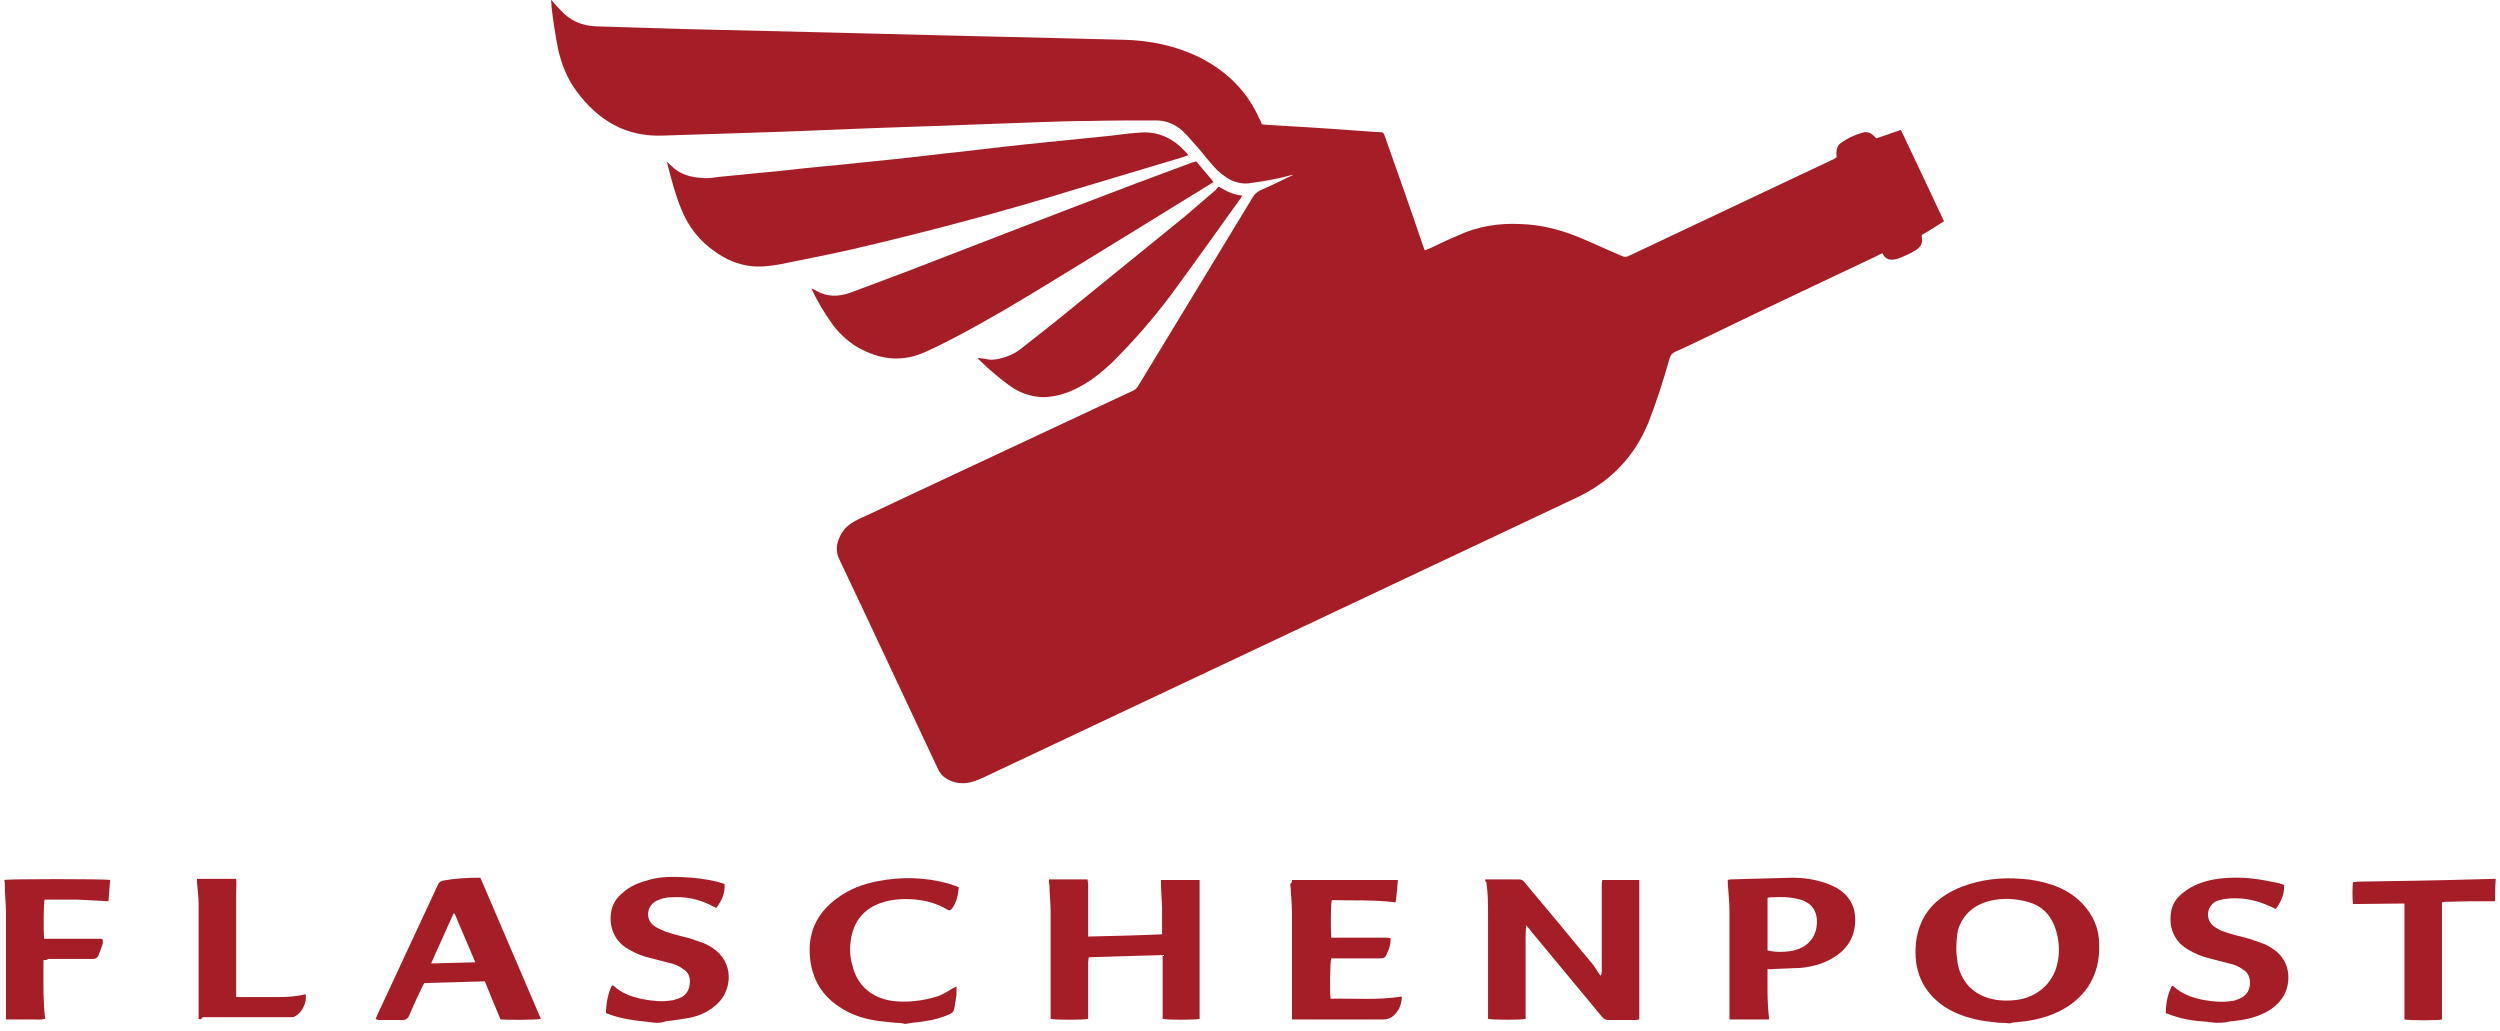
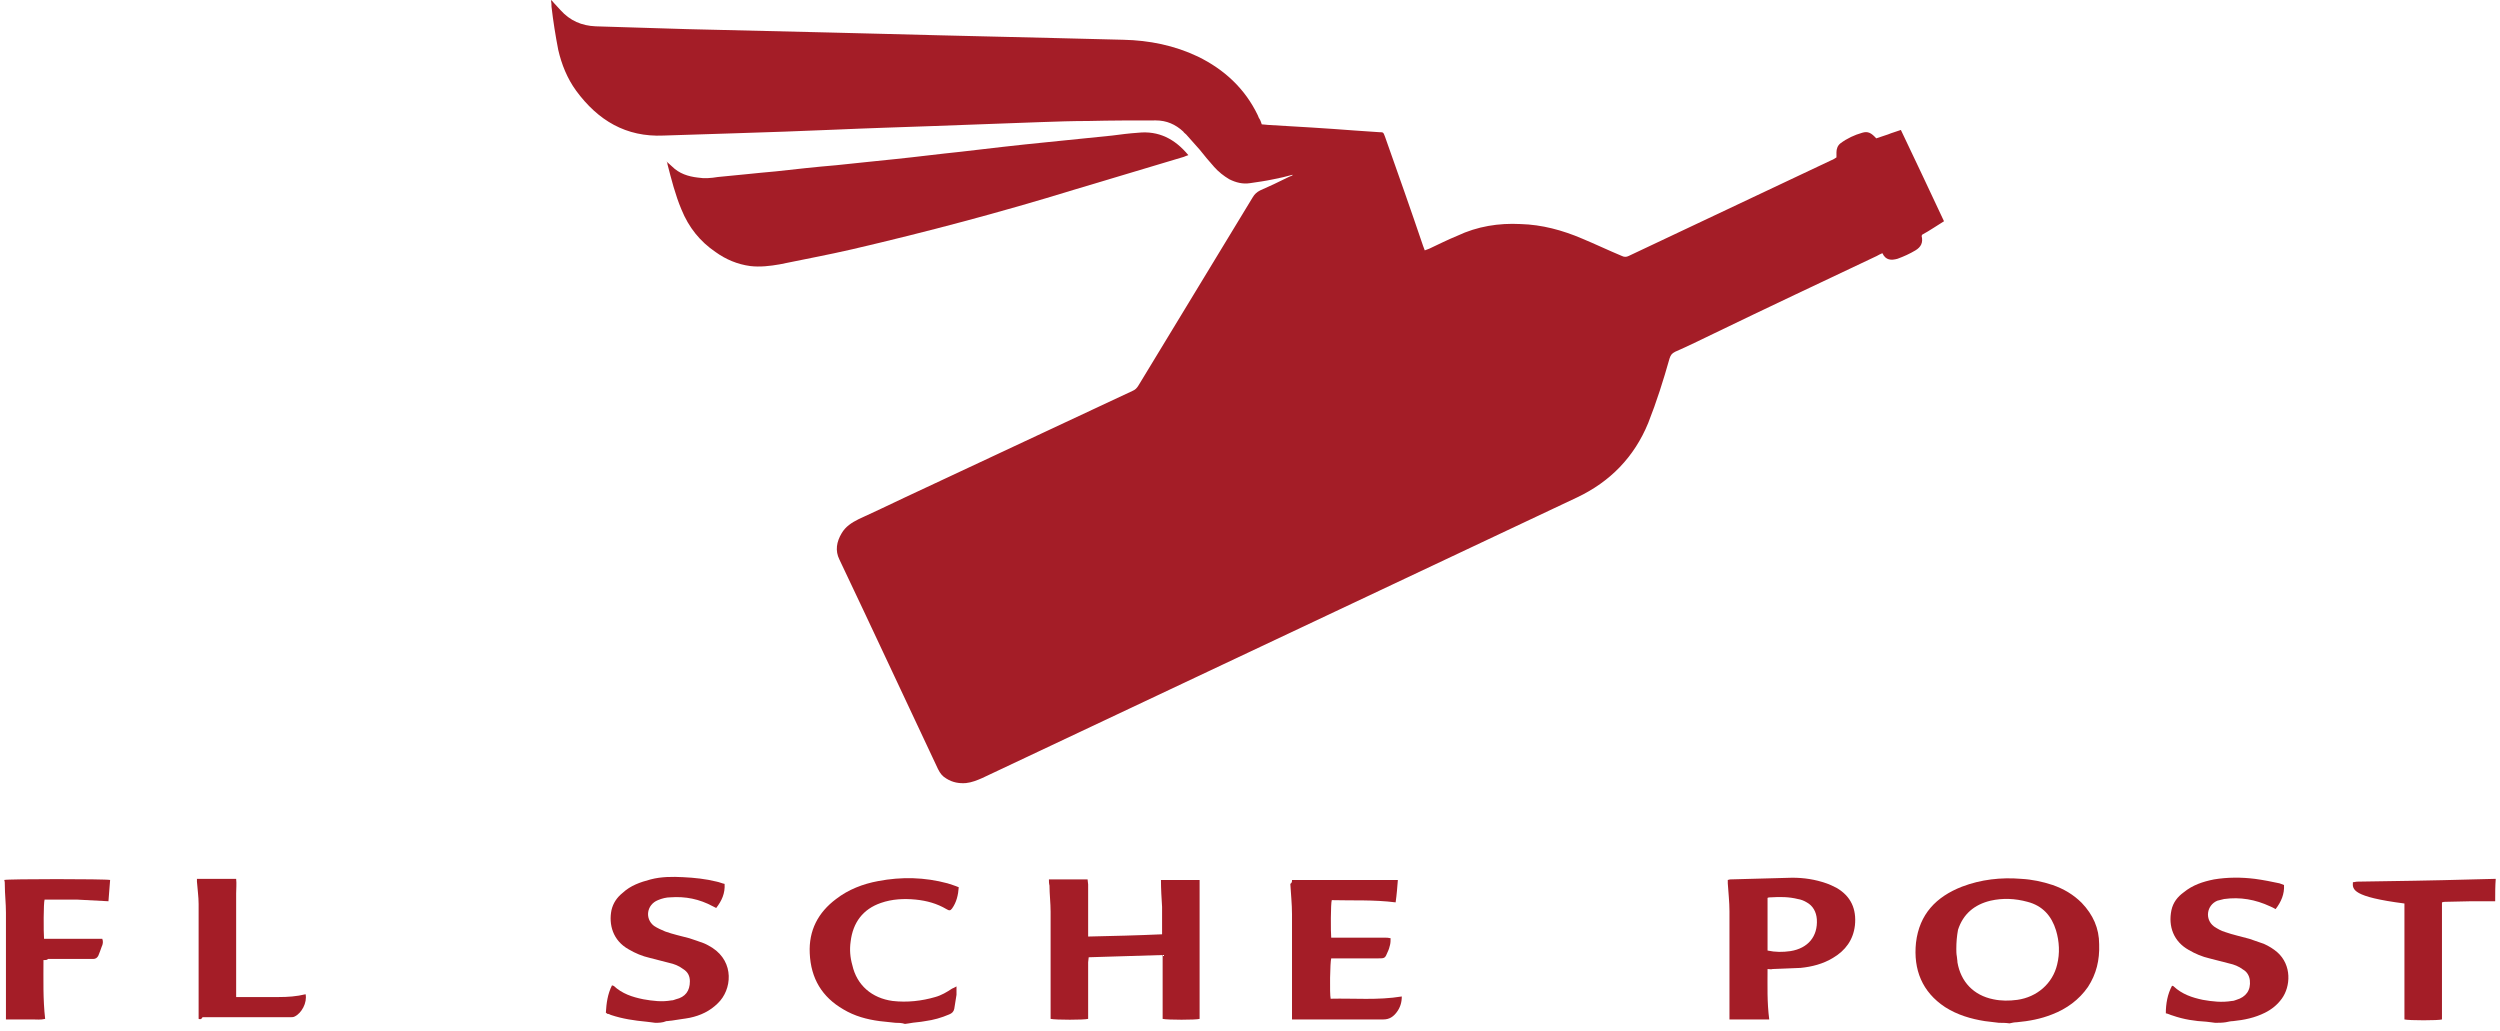
<svg xmlns="http://www.w3.org/2000/svg" width="303" height="125" viewBox="0 0 303 125" fill="none">
  <g filter="url(#filter0_b_2001_60)">
    <path d="M242.265 123.964C241.722 123.896 241.111 123.828 240.568 123.76C238.871 123.489 237.242 123.014 235.748 122.063C232.965 120.23 231.879 117.515 232.218 114.256C232.625 110.794 234.662 108.689 237.785 107.467C240.093 106.585 242.537 106.313 244.981 106.517C246.271 106.585 247.561 106.856 248.783 107.263C250.141 107.739 251.295 108.418 252.313 109.436C253.671 110.862 254.418 112.491 254.418 114.46C254.485 116.36 254.078 118.058 253.06 119.619C251.974 121.181 250.48 122.267 248.715 122.946C247.357 123.489 245.931 123.76 244.438 123.896C244.166 123.896 243.827 123.964 243.555 124.032C243.08 123.964 242.673 123.964 242.265 123.964ZM237.106 115.003C237.106 115.274 237.106 115.614 237.174 115.953C237.174 116.157 237.242 116.36 237.242 116.632C237.649 119.008 239.211 120.637 241.587 121.113C242.537 121.316 243.487 121.316 244.506 121.181C246.882 120.841 248.783 119.212 249.326 116.904C249.665 115.546 249.597 114.12 249.19 112.762C248.647 110.997 247.561 109.775 245.728 109.3C244.234 108.893 242.741 108.825 241.247 109.164C239.278 109.64 237.921 110.794 237.31 112.695C237.174 113.441 237.106 114.188 237.106 115.003Z" fill="#A41D27" />
    <path d="M79.404 123.964C79.065 123.896 78.725 123.896 78.318 123.828C76.892 123.692 75.467 123.489 74.041 123.013C73.905 122.946 73.769 122.878 73.634 122.878C73.566 122.878 73.566 122.81 73.43 122.742C73.498 121.588 73.634 120.502 74.177 119.415C74.312 119.483 74.312 119.483 74.38 119.483C75.399 120.434 76.621 120.841 77.978 121.113C79.133 121.316 80.219 121.452 81.373 121.248C81.577 121.248 81.712 121.18 81.916 121.113C83.07 120.841 83.613 120.094 83.613 118.94C83.613 118.261 83.342 117.786 82.799 117.447C82.255 117.039 81.712 116.836 81.101 116.7C80.287 116.496 79.54 116.293 78.725 116.089C77.843 115.885 77.028 115.546 76.213 115.071C74.245 113.984 73.769 112.016 74.109 110.318C74.312 109.436 74.788 108.757 75.467 108.214C76.417 107.331 77.571 106.924 78.861 106.584C80.151 106.245 81.509 106.245 82.799 106.313C84.156 106.381 85.514 106.517 86.872 106.856C87.211 106.924 87.483 107.06 87.822 107.128C87.89 108.282 87.483 109.164 86.804 110.047C86.668 109.979 86.532 109.911 86.397 109.843C84.767 108.961 83.07 108.621 81.237 108.757C80.762 108.757 80.219 108.893 79.744 109.096C78.386 109.639 78.114 111.337 79.268 112.219C79.676 112.491 80.151 112.694 80.626 112.898C81.577 113.238 82.527 113.441 83.545 113.713C84.156 113.916 84.767 114.12 85.31 114.324C85.65 114.46 85.989 114.663 86.329 114.867C89.044 116.632 88.705 119.958 87.008 121.588C86.057 122.538 84.903 123.081 83.613 123.353C82.934 123.489 82.188 123.557 81.441 123.692C81.237 123.692 81.034 123.76 80.762 123.76C80.287 123.964 79.811 123.964 79.404 123.964Z" fill="#A41D27" />
    <path d="M268.472 123.964C268.132 123.896 267.793 123.896 267.385 123.828C266.028 123.76 264.67 123.557 263.312 123.081C263.041 123.013 262.837 122.878 262.498 122.81C262.498 121.656 262.701 120.502 263.244 119.483C263.312 119.483 263.38 119.483 263.448 119.551C264.466 120.502 265.688 120.909 266.978 121.18C268.132 121.384 269.286 121.52 270.508 121.316C270.712 121.316 270.848 121.248 271.051 121.18C272.206 120.841 272.817 120.026 272.681 118.804C272.613 118.261 272.341 117.786 271.866 117.515C271.323 117.107 270.78 116.904 270.169 116.768C269.354 116.564 268.607 116.36 267.793 116.157C266.91 115.953 266.096 115.614 265.281 115.138C263.448 114.12 262.769 112.287 263.176 110.318C263.38 109.368 263.923 108.689 264.67 108.146C265.756 107.263 266.978 106.856 268.336 106.585C269.965 106.313 271.662 106.313 273.292 106.517C274.31 106.652 275.328 106.856 276.279 107.06C276.482 107.128 276.618 107.196 276.822 107.263C276.89 108.35 276.482 109.3 275.804 110.183C275.532 110.047 275.328 109.911 275.125 109.843C273.36 109.028 271.527 108.689 269.558 108.961C269.286 109.029 269.015 109.096 268.743 109.164C267.453 109.707 267.182 111.405 268.336 112.287C268.743 112.559 269.218 112.83 269.694 112.966C270.644 113.305 271.662 113.509 272.613 113.781C273.224 113.984 273.767 114.188 274.378 114.392C274.989 114.663 275.532 115.003 276.007 115.41C277.772 116.971 277.637 119.551 276.55 121.045C276.007 121.791 275.328 122.335 274.514 122.742C273.292 123.353 272.002 123.624 270.644 123.76C270.373 123.76 270.101 123.828 269.762 123.896C269.354 123.964 268.879 123.964 268.472 123.964Z" fill="#A41D27" />
    <path d="M108.528 123.964C107.917 123.896 107.239 123.828 106.628 123.761C105.066 123.557 103.573 123.15 102.215 122.335C99.635 120.841 98.277 118.601 98.141 115.546C98.006 112.763 99.16 110.59 101.332 108.961C102.826 107.807 104.591 107.128 106.424 106.789C109.275 106.245 112.059 106.313 114.842 107.06C115.249 107.196 115.725 107.332 116.2 107.535C116.132 108.486 115.928 109.368 115.385 110.115C115.181 110.387 115.046 110.387 114.706 110.183C113.552 109.504 112.33 109.165 110.972 109.029C109.547 108.893 108.121 108.961 106.763 109.436C104.591 110.183 103.369 111.812 103.097 114.121C102.962 115.071 103.029 116.021 103.301 116.972C103.844 119.416 105.677 120.977 108.189 121.317C109.954 121.52 111.719 121.317 113.348 120.841C114.095 120.638 114.774 120.23 115.385 119.823C115.521 119.755 115.725 119.687 115.928 119.552C115.928 119.959 115.928 120.298 115.928 120.57C115.86 121.113 115.725 121.724 115.657 122.267C115.589 122.607 115.385 122.81 115.046 122.946C114.095 123.353 113.145 123.625 112.126 123.761C111.448 123.896 110.837 123.896 110.158 124.032C110.022 124.032 109.818 124.1 109.683 124.1C109.275 123.964 108.868 123.964 108.528 123.964Z" fill="#A41D27" />
-     <path d="M302.416 109.232C301.465 109.232 300.447 109.232 299.496 109.232C298.478 109.232 297.392 109.3 296.373 109.3C296.238 109.3 296.17 109.3 295.966 109.368C295.966 110.522 295.966 111.744 295.966 112.898C295.966 114.12 295.966 115.274 295.966 116.496C295.966 117.65 295.966 118.872 295.966 120.026C295.966 121.18 295.966 122.402 295.966 123.556C295.559 123.692 291.961 123.692 291.418 123.556C291.418 118.872 291.418 114.188 291.418 109.504C289.313 109.504 287.276 109.571 285.172 109.571C285.104 108.689 285.104 107.806 285.172 106.924C285.376 106.924 285.511 106.856 285.647 106.856C290.331 106.788 295.016 106.72 299.7 106.584C300.65 106.584 301.533 106.516 302.483 106.516C302.416 107.399 302.416 108.282 302.416 109.232Z" fill="#A41D27" />
+     <path d="M302.416 109.232C301.465 109.232 300.447 109.232 299.496 109.232C298.478 109.232 297.392 109.3 296.373 109.3C296.238 109.3 296.17 109.3 295.966 109.368C295.966 110.522 295.966 111.744 295.966 112.898C295.966 114.12 295.966 115.274 295.966 116.496C295.966 117.65 295.966 118.872 295.966 120.026C295.966 121.18 295.966 122.402 295.966 123.556C295.559 123.692 291.961 123.692 291.418 123.556C291.418 118.872 291.418 114.188 291.418 109.504C285.104 108.689 285.104 107.806 285.172 106.924C285.376 106.924 285.511 106.856 285.647 106.856C290.331 106.788 295.016 106.72 299.7 106.584C300.65 106.584 301.533 106.516 302.483 106.516C302.416 107.399 302.416 108.282 302.416 109.232Z" fill="#A41D27" />
    <path d="M156.659 21.181C155.912 21.385 155.098 21.588 154.351 21.724C153.401 21.928 152.45 22.064 151.5 22.199C150.617 22.335 149.802 22.131 148.988 21.724C148.309 21.317 147.698 20.842 147.155 20.231C146.544 19.552 145.933 18.805 145.39 18.126C144.847 17.515 144.304 16.904 143.76 16.293C143.625 16.157 143.489 16.09 143.421 15.954C142.471 15.071 141.384 14.596 140.094 14.596C137.379 14.596 134.663 14.596 131.948 14.664C129.979 14.664 128.078 14.732 126.11 14.8C121.765 14.935 117.488 15.139 113.143 15.275C111.174 15.343 109.205 15.411 107.237 15.479C103.163 15.614 99.158 15.818 95.085 15.954C93.048 16.022 91.011 16.09 88.975 16.157C86.123 16.225 83.272 16.361 80.421 16.429C75.872 16.633 72.478 14.596 69.83 10.998C68.744 9.504 68.065 7.807 67.658 6.042C67.318 4.277 67.047 2.58 66.843 0.815C66.843 0.611 66.843 0.339 66.775 0C66.979 0.136 67.047 0.272 67.115 0.339C67.386 0.611 67.658 0.95 67.929 1.222C69.084 2.512 70.509 3.123 72.206 3.191C75.872 3.327 79.538 3.394 83.272 3.53C88.975 3.666 94.745 3.802 100.448 3.938C104.928 4.073 109.341 4.141 113.822 4.277C118.574 4.413 123.258 4.481 128.01 4.616C130.726 4.684 133.441 4.752 136.157 4.82C139.28 4.888 142.335 5.499 145.186 6.857C148.377 8.418 150.889 10.726 152.45 13.985C152.518 14.189 152.586 14.324 152.722 14.528C152.79 14.664 152.857 14.867 152.925 15.071C153.197 15.071 153.468 15.139 153.672 15.139C157.202 15.343 160.665 15.546 164.195 15.818C165.213 15.886 166.231 15.954 167.182 16.022C167.657 16.022 167.657 16.022 167.861 16.565C169.422 20.977 170.984 25.39 172.477 29.803C172.545 30.007 172.613 30.142 172.681 30.346C172.884 30.278 173.02 30.21 173.224 30.142C174.378 29.599 175.464 29.056 176.618 28.581C179.062 27.427 181.642 27.02 184.29 27.155C186.869 27.223 189.381 27.902 191.757 28.92C193.387 29.599 194.948 30.346 196.577 31.025C196.849 31.161 197.121 31.161 197.392 31.025C205.607 27.155 213.753 23.286 221.968 19.416C222.171 19.348 222.375 19.212 222.579 19.077C222.579 18.873 222.579 18.669 222.579 18.466C222.579 18.058 222.714 17.651 223.054 17.379C223.868 16.768 224.751 16.361 225.701 16.09C226.38 15.886 226.788 16.09 227.399 16.768C227.874 16.633 228.349 16.429 228.824 16.293C229.299 16.09 229.843 15.954 230.386 15.75C232.151 19.416 233.848 23.082 235.613 26.816C234.731 27.359 233.848 27.97 232.965 28.445C232.965 28.513 232.898 28.581 232.898 28.581C233.101 29.396 232.83 29.939 232.151 30.346C231.472 30.753 230.725 31.093 229.978 31.364C229.232 31.568 228.553 31.568 228.145 30.686C227.874 30.821 227.67 30.889 227.467 31.025C220.881 34.148 214.228 37.271 207.643 40.461C206.082 41.208 204.588 41.955 203.027 42.634C202.619 42.837 202.484 43.041 202.348 43.448C201.601 46.096 200.786 48.676 199.768 51.256C198.071 55.397 195.152 58.384 191.146 60.285C167.114 71.622 143.082 82.959 119.049 94.297C118.438 94.568 117.759 94.84 117.08 94.908C116.266 94.975 115.451 94.84 114.704 94.365C114.229 94.093 113.958 93.754 113.686 93.21C109.681 84.724 105.743 76.238 101.738 67.82C101.195 66.734 101.398 65.648 102.009 64.629C102.484 63.815 103.231 63.34 104.046 62.932C105.947 62.05 107.848 61.167 109.681 60.285C118.845 56.008 128.078 51.663 137.243 47.386C137.583 47.25 137.786 47.047 137.99 46.707C142.606 39.104 147.223 31.5 151.839 23.897C152.043 23.557 152.314 23.286 152.722 23.082C153.808 22.607 154.962 22.064 156.048 21.52C156.184 21.453 156.32 21.385 156.523 21.317C156.659 21.249 156.659 21.249 156.659 21.181Z" fill="#A41D27" />
    <path d="M80.758 19.552C80.962 19.756 81.234 19.959 81.437 20.163C82.32 21.046 83.406 21.385 84.56 21.521C85.375 21.657 86.189 21.589 87.004 21.453C89.312 21.249 91.62 20.978 93.996 20.774C96.441 20.502 98.884 20.231 101.328 20.027C103.705 19.756 106.081 19.552 108.525 19.28C111.172 19.009 113.752 18.669 116.4 18.398C119.862 17.991 123.324 17.583 126.786 17.244C129.434 16.972 132.082 16.701 134.797 16.429C135.816 16.293 136.902 16.158 137.92 16.09C140.432 15.818 142.401 16.836 144.03 18.805C143.826 18.873 143.623 18.941 143.487 19.009C139.006 20.367 134.594 21.657 130.113 23.014C121.288 25.73 112.326 28.106 103.297 30.21C100.378 30.889 97.391 31.432 94.472 32.043C93.318 32.247 92.096 32.383 90.942 32.247C89.38 32.043 87.954 31.432 86.733 30.55C84.832 29.26 83.474 27.563 82.591 25.39C81.844 23.625 81.369 21.724 80.894 19.891C80.894 19.823 80.894 19.756 80.826 19.62C80.69 19.552 80.758 19.552 80.758 19.552Z" fill="#A41D27" />
-     <path d="M144.982 19.552C145.661 20.366 146.34 21.181 147.087 22.064C146.951 22.132 146.883 22.2 146.747 22.267C140.366 26.205 133.984 30.142 127.535 34.08C123.665 36.456 119.796 38.764 115.79 40.869C114.636 41.48 113.414 42.091 112.192 42.634C109.545 43.856 106.965 43.652 104.453 42.362C103.095 41.683 101.941 40.665 100.991 39.443C99.972 38.017 99.09 36.592 98.343 34.962C98.479 35.03 98.683 35.098 98.818 35.166C100.244 36.049 101.67 35.981 103.163 35.438C105.336 34.623 107.508 33.808 109.68 32.994C118.981 29.396 128.282 25.798 137.582 22.267C139.891 21.385 142.199 20.57 144.507 19.688C144.643 19.688 144.779 19.62 144.982 19.552Z" fill="#A41D27" />
-     <path d="M147.698 22.607C148.581 23.15 149.463 23.625 150.55 23.693C150.482 23.829 150.414 23.897 150.414 23.965C147.63 27.834 144.847 31.772 141.996 35.642C139.823 38.561 137.447 41.276 134.868 43.856C133.51 45.146 132.084 46.3 130.387 47.115C129.165 47.726 127.943 48.065 126.585 48.133C125.295 48.133 124.073 47.794 122.919 47.115C121.765 46.368 120.747 45.485 119.728 44.603C119.389 44.263 118.982 43.924 118.642 43.584C118.574 43.517 118.574 43.449 118.506 43.381C118.914 43.449 119.185 43.449 119.525 43.517C120 43.652 120.475 43.584 120.95 43.517C121.901 43.313 122.783 42.974 123.53 42.43C124.888 41.344 126.314 40.258 127.671 39.172C132.967 34.895 138.262 30.55 143.557 26.273C144.847 25.187 146.069 24.101 147.359 23.014C147.427 22.879 147.563 22.743 147.698 22.607Z" fill="#A41D27" />
-     <path d="M180.013 106.584C180.216 106.584 180.352 106.584 180.488 106.584C181.71 106.584 182.864 106.584 184.086 106.584C184.358 106.584 184.561 106.652 184.765 106.923C187.548 110.25 190.332 113.576 193.115 116.971C193.319 117.242 193.455 117.514 193.658 117.786C193.726 117.921 193.862 118.125 193.998 118.261C194.133 118.057 194.133 117.853 194.133 117.65C194.133 114.187 194.133 110.793 194.133 107.331C194.133 107.127 194.133 106.923 194.201 106.652C195.695 106.652 197.188 106.652 198.682 106.652C198.682 112.287 198.682 117.921 198.682 123.556C198.546 123.556 198.41 123.624 198.275 123.624C197.121 123.624 195.966 123.624 194.88 123.624C194.609 123.624 194.405 123.488 194.201 123.285C191.35 119.822 188.499 116.428 185.647 112.965C185.444 112.694 185.24 112.422 184.969 112.151C184.901 112.898 184.901 113.644 184.901 114.459C184.901 115.206 184.901 115.953 184.901 116.699C184.901 117.446 184.901 118.261 184.901 119.008C184.901 119.754 184.901 120.501 184.901 121.248C184.901 121.995 184.901 122.741 184.901 123.488C184.425 123.624 180.963 123.624 180.352 123.488C180.352 123.284 180.352 123.081 180.352 122.877C180.352 118.94 180.352 114.934 180.352 110.997C180.352 109.639 180.352 108.281 180.148 106.923C180.013 106.856 180.013 106.788 180.013 106.584Z" fill="#A41D27" />
    <path d="M127.13 106.584C128.76 106.584 130.253 106.584 131.815 106.584C131.815 106.788 131.883 106.991 131.883 107.195C131.883 109.096 131.883 110.997 131.883 112.898C131.883 113.101 131.883 113.305 131.883 113.509C134.87 113.441 137.857 113.373 140.844 113.237C140.844 112.083 140.844 110.997 140.844 109.91C140.776 108.824 140.708 107.738 140.708 106.652C142.27 106.652 143.831 106.652 145.392 106.652C145.392 112.287 145.392 117.921 145.392 123.488C144.985 123.624 141.455 123.624 140.912 123.488C140.912 122.673 140.912 121.791 140.912 120.976C140.912 120.094 140.912 119.211 140.912 118.396C140.912 117.582 140.912 116.699 140.912 115.749C137.925 115.817 134.938 115.953 131.951 116.02C131.951 116.224 131.883 116.428 131.883 116.631C131.883 118.736 131.883 120.773 131.883 122.877C131.883 123.081 131.883 123.284 131.883 123.488C131.407 123.624 127.945 123.624 127.334 123.488C127.334 123.284 127.334 123.081 127.334 122.877C127.334 118.736 127.334 114.663 127.334 110.521C127.334 109.435 127.198 108.349 127.198 107.331C127.13 107.059 127.13 106.856 127.13 106.584Z" fill="#A41D27" />
-     <path d="M45.527 123.488C45.595 123.353 45.663 123.149 45.731 123.013C48.175 117.786 50.618 112.49 53.062 107.263C53.198 106.924 53.402 106.788 53.741 106.72C55.235 106.448 56.661 106.38 58.222 106.38C60.666 112.083 63.11 117.786 65.554 123.488C65.079 123.624 61.345 123.624 60.666 123.556C60.055 122.063 59.376 120.501 58.765 118.94C56.321 119.008 53.877 119.076 51.433 119.144C51.365 119.279 51.23 119.483 51.162 119.619C50.618 120.773 50.075 121.927 49.6 123.081C49.464 123.42 49.193 123.624 48.853 123.624C47.835 123.624 46.885 123.624 45.866 123.624C45.663 123.556 45.595 123.556 45.527 123.488ZM52.248 116.767C54.081 116.7 55.778 116.7 57.611 116.632C56.728 114.595 55.914 112.626 55.099 110.725C55.031 110.725 55.031 110.725 54.963 110.725C54.081 112.694 53.198 114.663 52.248 116.767Z" fill="#A41D27" />
    <path d="M214.227 117.446C214.227 119.483 214.159 121.452 214.431 123.556C212.802 123.556 211.24 123.556 209.611 123.556C209.611 123.285 209.611 123.081 209.611 122.877C209.611 118.736 209.611 114.595 209.611 110.454C209.611 109.3 209.475 108.146 209.407 107.059C209.407 106.924 209.407 106.788 209.407 106.652C209.475 106.652 209.611 106.584 209.679 106.584C212.191 106.516 214.702 106.448 217.214 106.38C218.64 106.38 219.998 106.584 221.355 107.059C221.763 107.195 222.17 107.399 222.577 107.602C224.343 108.621 225.021 110.182 224.818 112.151C224.614 113.916 223.664 115.206 222.17 116.089C220.948 116.835 219.59 117.175 218.233 117.31C217.146 117.378 215.992 117.378 214.838 117.446C214.634 117.514 214.499 117.446 214.227 117.446ZM214.227 108.824C214.227 110.929 214.227 113.034 214.227 115.206C215.178 115.41 216.06 115.41 217.011 115.274C219.115 114.934 220.337 113.509 220.201 111.404C220.133 110.522 219.726 109.775 218.979 109.368C218.64 109.164 218.3 109.028 217.893 108.96C216.807 108.689 215.721 108.689 214.634 108.757C214.499 108.757 214.363 108.757 214.227 108.824Z" fill="#A41D27" />
    <path d="M156.591 106.653C160.868 106.653 165.145 106.653 169.421 106.653C169.354 107.535 169.286 108.418 169.15 109.368C166.502 109.029 163.923 109.165 161.411 109.097C161.275 109.504 161.275 112.966 161.343 113.645C161.546 113.645 161.75 113.645 161.954 113.645C163.923 113.645 165.891 113.645 167.86 113.645C168.064 113.645 168.267 113.645 168.539 113.713C168.539 113.985 168.539 114.256 168.471 114.528C168.403 114.799 168.335 115.071 168.2 115.342C167.86 116.157 167.86 116.157 166.978 116.157C165.28 116.157 163.583 116.157 161.886 116.157C161.682 116.157 161.546 116.157 161.343 116.157C161.207 116.564 161.139 120.434 161.275 121.045C164.126 120.977 166.978 121.249 169.897 120.773C169.897 121.52 169.693 122.131 169.286 122.674C168.878 123.217 168.403 123.557 167.656 123.557C164.194 123.557 160.8 123.557 157.337 123.557C157.134 123.557 156.93 123.557 156.591 123.557C156.591 123.285 156.591 123.082 156.591 122.878C156.591 118.873 156.591 114.867 156.591 110.794C156.591 109.572 156.455 108.35 156.387 107.128C156.591 106.992 156.591 106.856 156.591 106.653Z" fill="#A41D27" />
    <path d="M5.269 116.36C5.269 118.736 5.201 121.112 5.472 123.488C4.929 123.624 4.454 123.556 3.911 123.556C3.368 123.556 2.825 123.556 2.349 123.556C1.806 123.556 1.331 123.556 0.72 123.556C0.72 123.285 0.72 123.081 0.72 122.877C0.72 118.804 0.72 114.731 0.72 110.59C0.72 109.503 0.584 108.349 0.584 107.263C0.584 107.059 0.584 106.856 0.516 106.652C0.924 106.516 12.804 106.516 13.347 106.652C13.279 107.535 13.212 108.417 13.144 109.232C11.786 109.164 10.564 109.096 9.274 109.028C7.984 109.028 6.694 109.028 5.404 109.028C5.269 109.436 5.269 112.898 5.337 113.78C5.54 113.78 5.744 113.78 5.88 113.78C7.848 113.78 9.817 113.78 11.786 113.78C11.99 113.78 12.193 113.78 12.397 113.78C12.533 114.12 12.465 114.459 12.329 114.731C12.193 115.138 12.057 115.478 11.922 115.817C11.786 116.089 11.582 116.224 11.311 116.224C9.478 116.224 7.645 116.224 5.812 116.224C5.744 116.36 5.54 116.36 5.269 116.36Z" fill="#A41D27" />
    <path d="M24.073 123.488C24.073 123.217 24.073 123.013 24.073 122.81C24.073 118.397 24.073 113.984 24.073 109.571C24.073 108.689 23.938 107.806 23.87 106.856C23.87 106.788 23.87 106.652 23.87 106.516C25.431 106.516 26.992 106.516 28.622 106.516C28.69 107.127 28.622 107.671 28.622 108.282C28.622 108.893 28.622 109.504 28.622 110.115C28.622 110.726 28.622 111.337 28.622 111.88C28.622 112.491 28.622 113.102 28.622 113.645C28.622 114.256 28.622 114.867 28.622 115.41C28.622 116.021 28.622 116.632 28.622 117.243C28.622 117.854 28.622 118.465 28.622 119.008C28.622 119.619 28.622 120.162 28.622 120.841C28.825 120.841 29.029 120.841 29.165 120.841C30.726 120.841 32.288 120.841 33.781 120.841C34.867 120.841 35.954 120.773 37.04 120.501C37.243 121.52 36.565 122.81 35.682 123.217C35.546 123.285 35.343 123.285 35.207 123.285C31.677 123.285 28.079 123.285 24.548 123.285C24.413 123.556 24.277 123.556 24.073 123.488Z" fill="#A41D27" />
  </g>
  <defs>
    <filter id="filter0_b_2001_60" x="-3.162" y="-3.679" width="309.325" height="131.458" filterUnits="userSpaceOnUse" color-interpolation-filters="sRGB">
      <feFlood flood-opacity="0" result="BackgroundImageFix" />
      <feGaussianBlur in="BackgroundImageFix" stdDeviation="1.839" />
      <feComposite in2="SourceAlpha" operator="in" result="effect1_backgroundBlur_2001_60" />
      <feBlend mode="normal" in="SourceGraphic" in2="effect1_backgroundBlur_2001_60" result="shape" />
    </filter>
  </defs>
</svg>